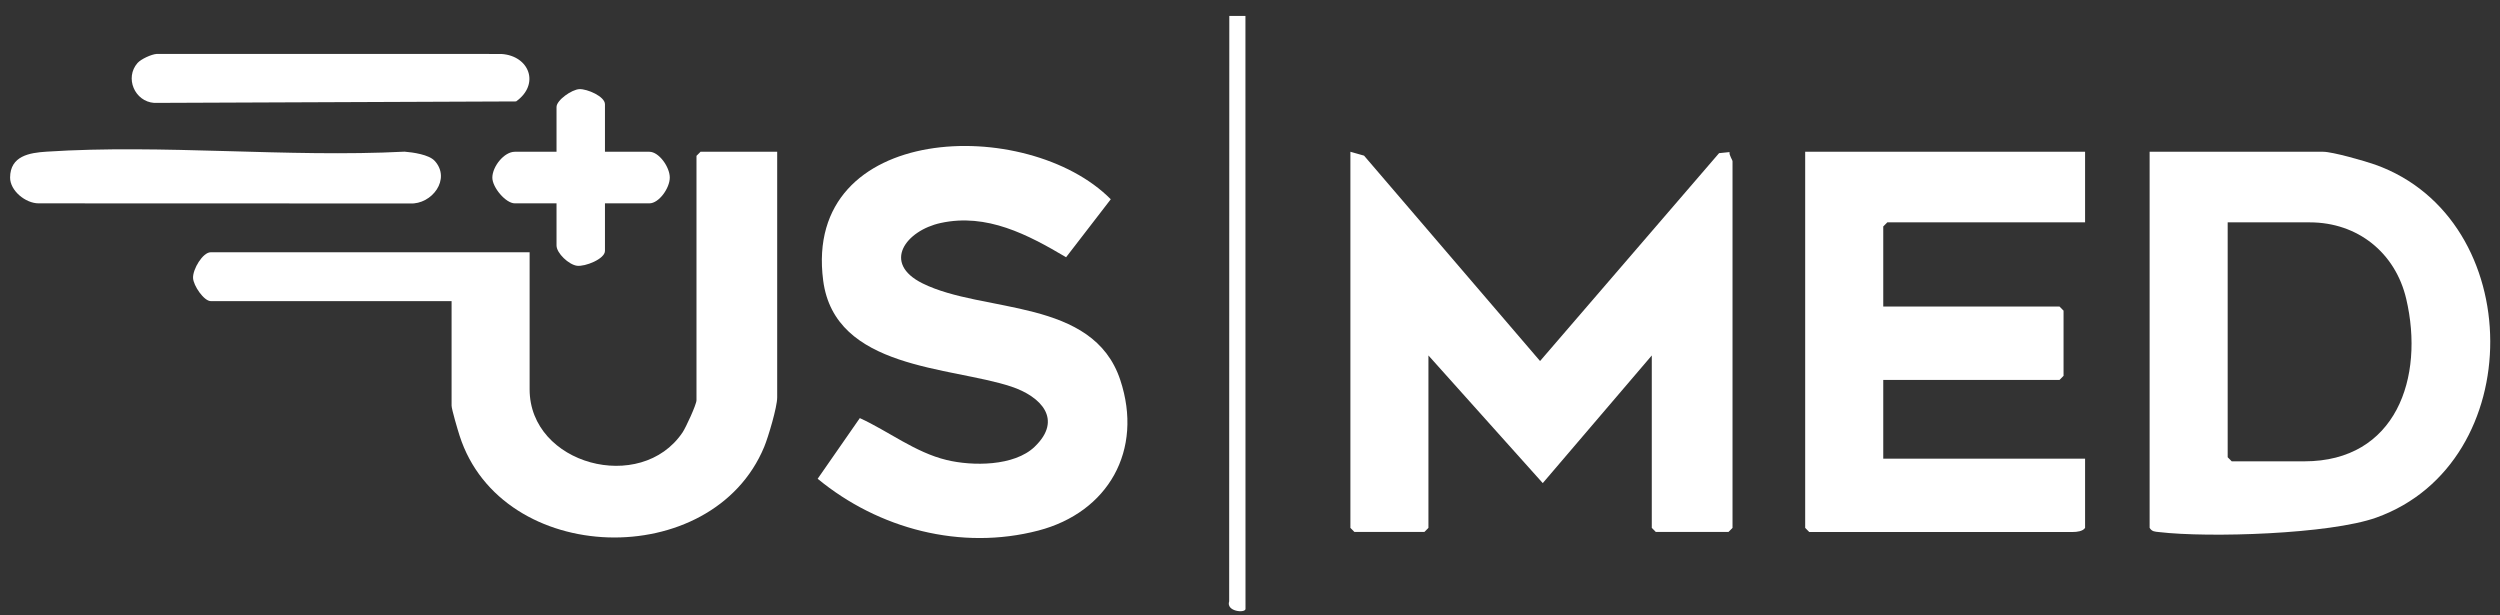
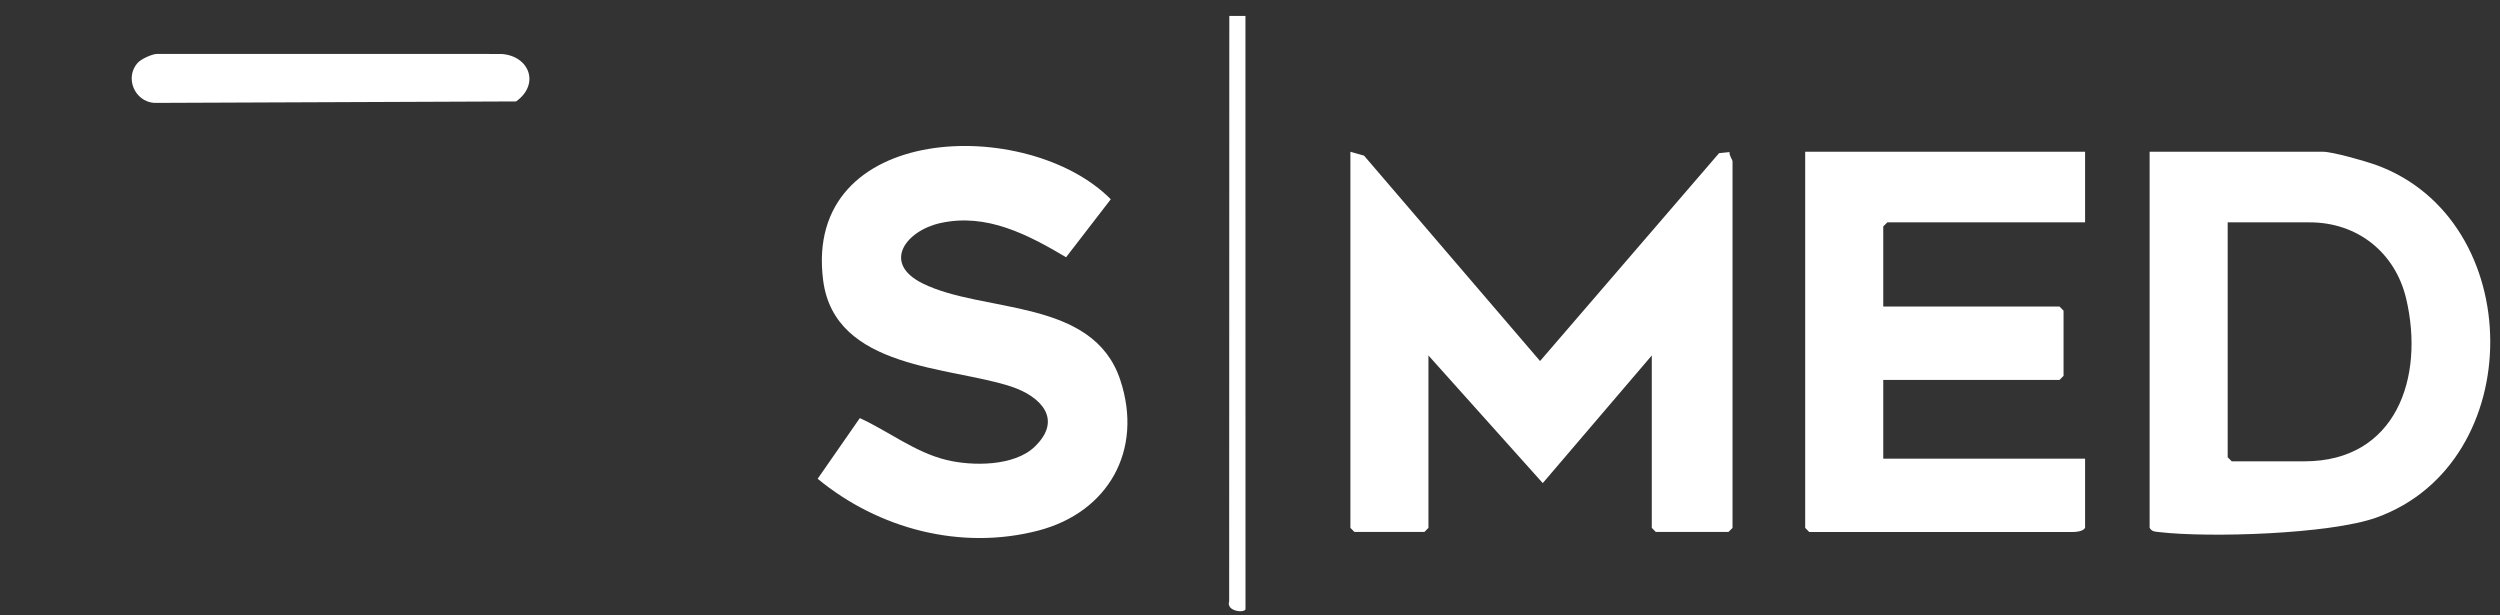
<svg xmlns="http://www.w3.org/2000/svg" width="126" height="31" viewBox="0 0 126 31" fill="none">
  <rect x="0" y="0" width="126" height="31" fill="#333333" stroke="none" />
  <g clip-path="url(#clip0_2861_546)">
    <path d="M62.77 0.806L62.773 30.698C62.745 30.911 61.782 30.821 61.95 30.305L61.957 0.804H62.77V0.806Z" fill="white" />
    <path d="M68.06 7.649L68.748 7.844L77.619 18.196L86.641 7.719L87.169 7.665C87.141 7.823 87.319 8.057 87.319 8.129V26.605L87.115 26.811H83.453L83.25 26.605V17.915L77.755 24.349L71.993 17.915V26.605L71.789 26.811H68.263L68.06 26.605V7.649Z" fill="white" />
    <path d="M108.342 7.649H117.09C117.558 7.649 119.183 8.112 119.703 8.296C127.408 11.038 127.459 23.335 119.765 26.087C117.428 26.923 111.317 27.113 108.809 26.816C108.612 26.793 108.46 26.8 108.341 26.603V7.649H108.342ZM112.275 11.207V23.045L112.479 23.251H116.141C120.761 23.251 122.207 19.032 121.273 15.061C120.726 12.734 118.824 11.207 116.412 11.207H112.275Z" fill="white" />
    <path d="M105.088 7.649V11.207H95.12L94.916 11.413V15.451H103.8L104.003 15.656V18.942L103.8 19.148H94.916V23.116H105.088V26.606C104.974 26.782 104.662 26.812 104.477 26.812H91.185L90.981 26.606V7.649H105.087H105.088Z" fill="white" />
-     <path d="M39.17 7.649V20.035C39.17 20.517 38.722 22.025 38.516 22.522C35.897 28.837 25.28 28.563 23.162 21.955C23.076 21.69 22.76 20.622 22.76 20.445V15.176H10.621C10.281 15.176 9.746 14.399 9.73 14.011C9.711 13.566 10.219 12.714 10.621 12.714H26.693V19.624C26.693 23.415 32.3 24.915 34.402 21.792C34.561 21.557 35.103 20.388 35.103 20.172V7.854L35.306 7.648H39.172L39.17 7.649Z" fill="white" />
    <path d="M52.144 22.518C53.591 21.134 52.45 19.977 50.972 19.485C47.906 18.467 42.071 18.625 41.488 14.137C40.45 6.147 51.8 5.819 55.983 10.043L53.731 12.965C51.801 11.822 49.732 10.732 47.409 11.239C45.669 11.618 44.422 13.253 46.498 14.283C49.56 15.801 55.084 15.002 56.461 19.148C57.64 22.696 55.849 25.824 52.33 26.741C48.437 27.755 44.282 26.663 41.21 24.13L43.335 21.072C44.771 21.727 46.121 22.802 47.713 23.185C49.011 23.498 51.112 23.506 52.146 22.517L52.144 22.518Z" fill="white" />
-     <path d="M21.904 8.102C22.751 9.023 21.764 10.314 20.664 10.255L1.943 10.249C1.288 10.248 0.506 9.612 0.509 8.949C0.514 7.855 1.489 7.699 2.342 7.644C8.21 7.262 14.48 7.946 20.391 7.644C20.815 7.678 21.617 7.792 21.902 8.102H21.904Z" fill="white" />
    <path d="M6.933 3.174C7.101 2.982 7.627 2.735 7.904 2.717L25.269 2.72C26.682 2.81 27.225 4.245 26.011 5.112L7.769 5.186C6.786 5.115 6.276 3.921 6.933 3.173V3.174Z" fill="white" />
-     <path d="M30.49 7.649H32.728C33.21 7.649 33.757 8.417 33.757 8.949C33.757 9.482 33.21 10.249 32.728 10.249H30.49V12.645C30.49 13.051 29.487 13.449 29.078 13.394C28.669 13.339 28.049 12.763 28.049 12.37V10.249H25.947C25.487 10.249 24.809 9.441 24.814 8.949C24.818 8.392 25.407 7.649 25.947 7.649H28.049V5.391C28.049 5.049 28.819 4.507 29.204 4.492C29.59 4.477 30.49 4.858 30.49 5.255V7.65V7.649Z" fill="white" />
  </g>
  <defs>
    <clipPath id="clip0_2861_546">
      <rect width="125" height="30" fill="white" transform="translate(0.509 0.806)" />
    </clipPath>
  </defs>
</svg>